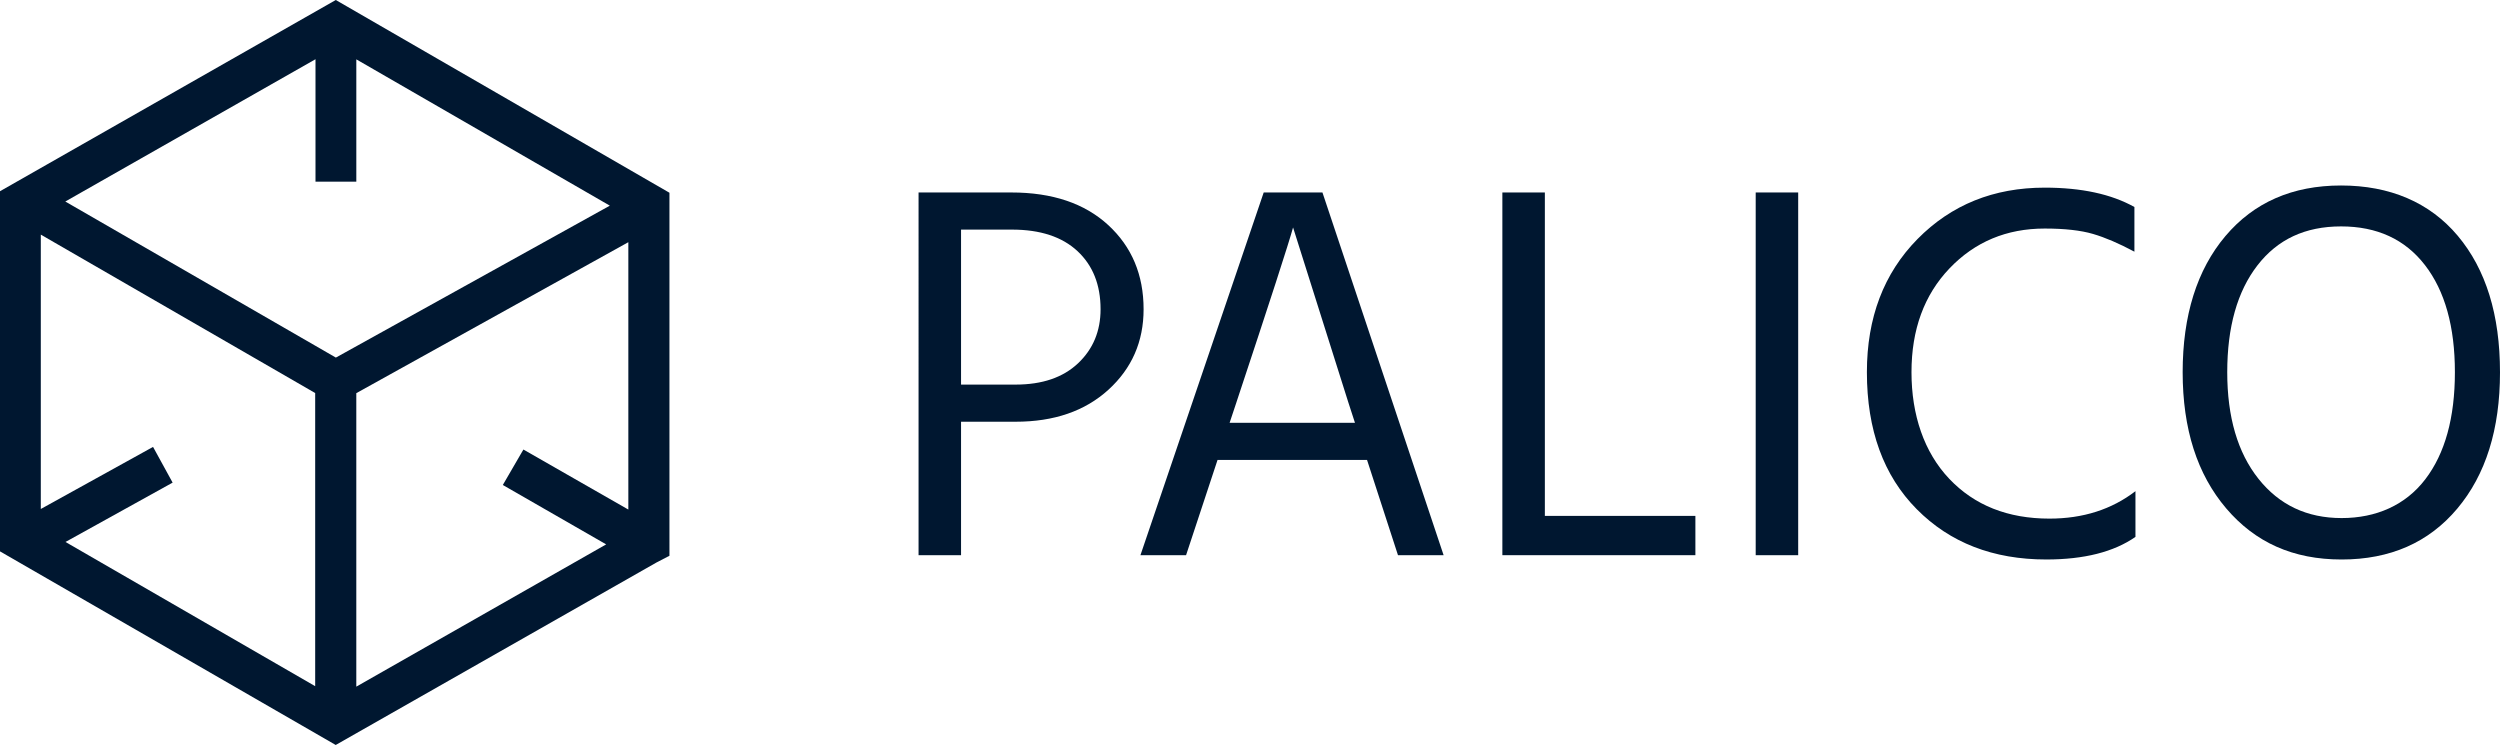
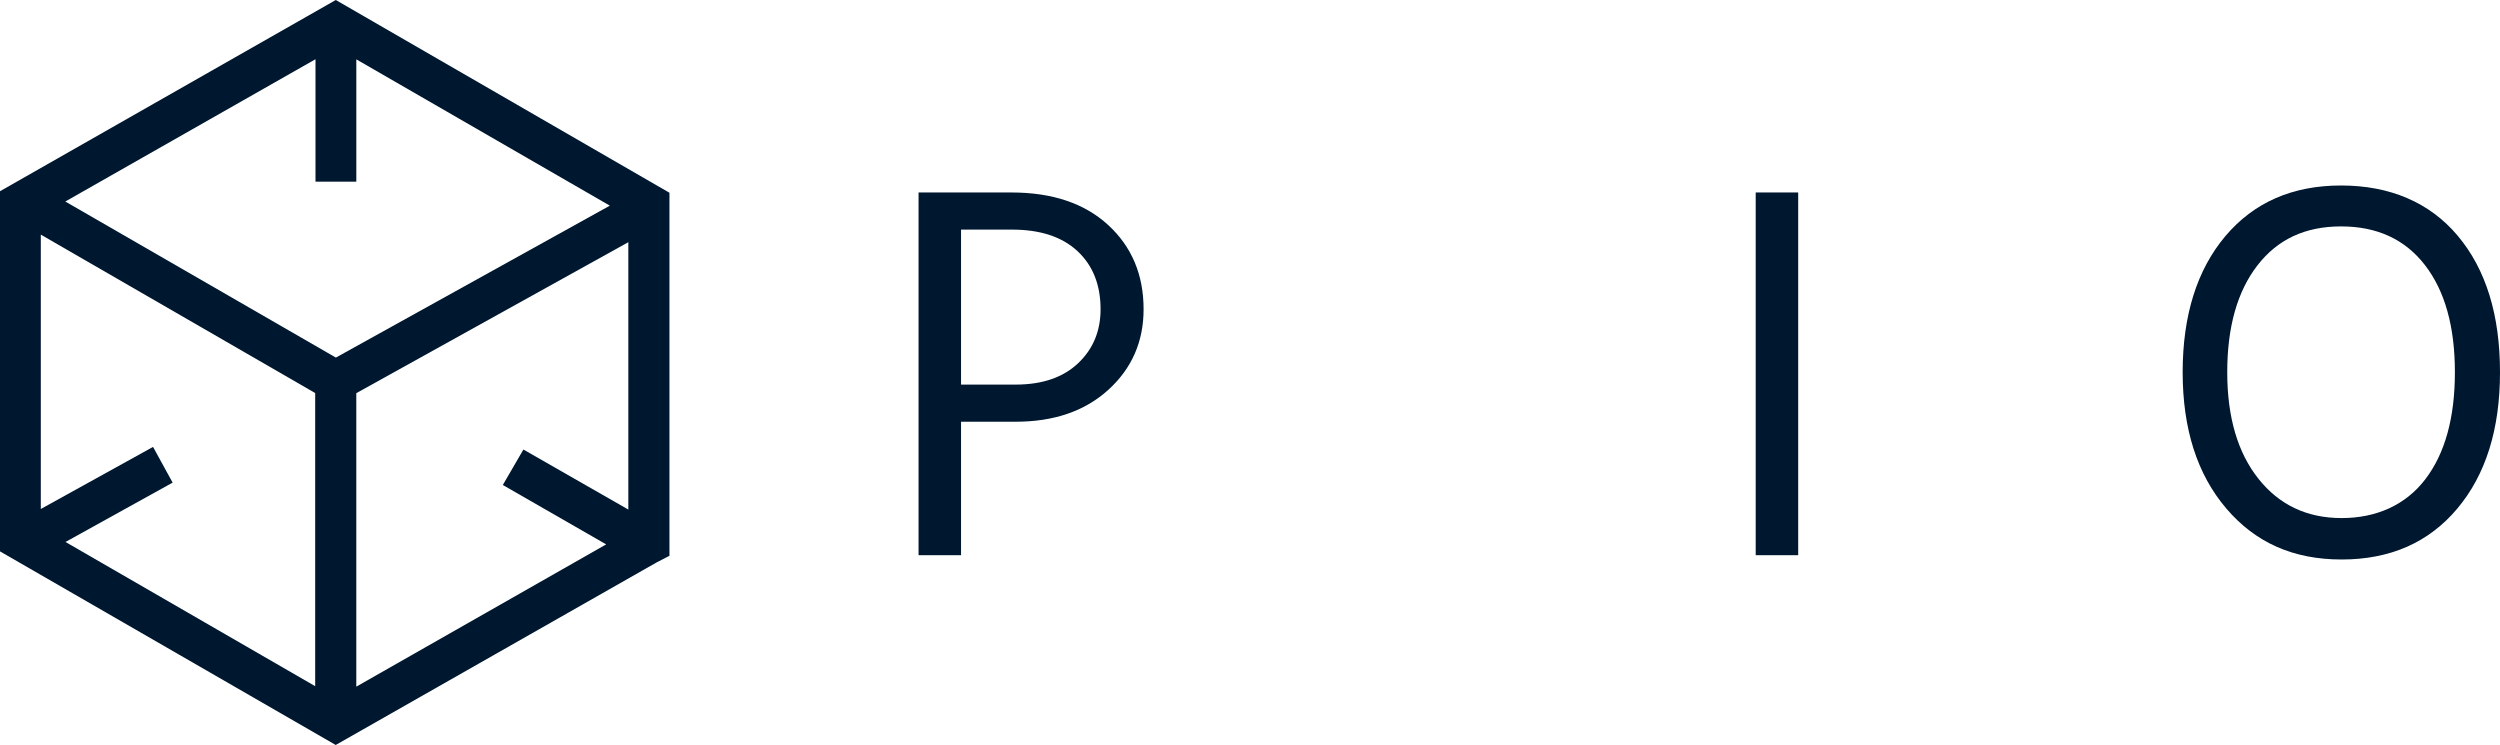
<svg xmlns="http://www.w3.org/2000/svg" id="Layer_1" data-name="Layer 1" viewBox="0 0 1829.98 545.31">
  <defs>
    <style>      .cls-1 {        fill: #001730;      }    </style>
  </defs>
  <g>
    <path class="cls-1" d="M743.41,308.7h-39.93v97.69h-31.1V140.89h67.96c29.95,0,53.56,7.95,70.84,23.83,17.28,15.89,25.92,36.44,25.92,61.65,0,23.63-8.58,43.27-25.72,58.89-17.15,15.63-39.81,23.44-67.96,23.44Zm-2.69-140.63h-37.24v113.45h39.93c19.45,0,34.68-5.18,45.69-15.56,11-10.37,16.51-23.57,16.51-39.59,0-17.86-5.63-32.04-16.89-42.54-11.27-10.5-27.26-15.76-47.99-15.76Z" />
-     <path class="cls-1" d="M868.19,406.39h-33.4l90.23-265.5h43l88.69,265.5h-33.4l-22.65-69.72h-109.43l-23.04,69.72Zm36.86-111.87l-4.99,14.97h91.76l-4.99-15.36-40.32-127.63c-3.07,11.29-16.89,53.97-41.47,128.02Z" />
-     <path class="cls-1" d="M1241.01,406.39h-141.29V140.89h31.1v236.74h110.19v28.76Z" />
    <path class="cls-1" d="M1316.26,406.39h-31.1V140.89h31.1V406.39Z" />
-     <path class="cls-1" d="M1563.14,393c-15.87,11.03-37.63,16.54-65.27,16.54-38.91,0-70.52-12.27-94.84-36.83-24.32-24.55-36.48-57.97-36.48-100.25,0-39.91,12.35-72.41,37.05-97.49,24.7-25.08,55.73-37.62,93.11-37.62,26.88,0,48.76,4.73,65.66,14.18v32.7c-11.27-6.04-21.38-10.37-30.33-13-8.96-2.62-20.73-3.94-35.32-3.94-27.9,0-51.13,9.72-69.69,29.15-18.56,19.44-27.84,44.78-27.84,76.03s9.21,58.56,27.64,78c18.43,19.44,42.87,29.15,73.33,29.15,24.57,0,45.56-6.7,62.97-20.09v33.48Z" />
    <path class="cls-1" d="M1829.98,272.46c0,41.76-10.43,75.04-31.29,99.86-20.87,24.82-49.09,37.23-84.66,37.23s-63.23-12.47-84.47-37.42c-21.25-24.95-31.87-58.16-31.87-99.66s10.43-74.97,31.29-99.66c20.86-24.68,49.08-37.03,84.66-37.03s64.82,12.28,85.43,36.83c20.6,24.56,30.91,57.84,30.91,99.86Zm-199.66,0c0,32.83,7.61,58.83,22.85,78,15.23,19.17,35.52,28.76,60.86,28.76s46.78-9.45,61.24-28.36c14.46-18.91,21.69-45.04,21.69-78.39s-7.29-59.48-21.89-78.39c-14.59-18.91-35.07-28.36-61.43-28.36s-46.52,9.52-61.24,28.56c-14.72,19.04-22.08,45.1-22.08,78.19Z" />
  </g>
  <path class="cls-1" d="M245.79,0L0,139.98V403.6l245.74,141.72,234.68-133.51,9.61-4.99V141.09L245.79,0Zm-15.07,502.29L47.94,396.71l78.42-43.44-14.33-26.14-82.16,45.44V171.74l200.84,115.96v214.59ZM47.8,147.51L230.94,43.35v89.65s7.34,0,7.34,0h22.54V43.44l185.57,107.1-200.54,111.21L47.8,147.51Zm412.14,225.49l-76.81-43.95-15.07,25.96,75.65,43.47-182.9,104.14v-214.83l199.13-110.51v195.73Z" />
</svg>